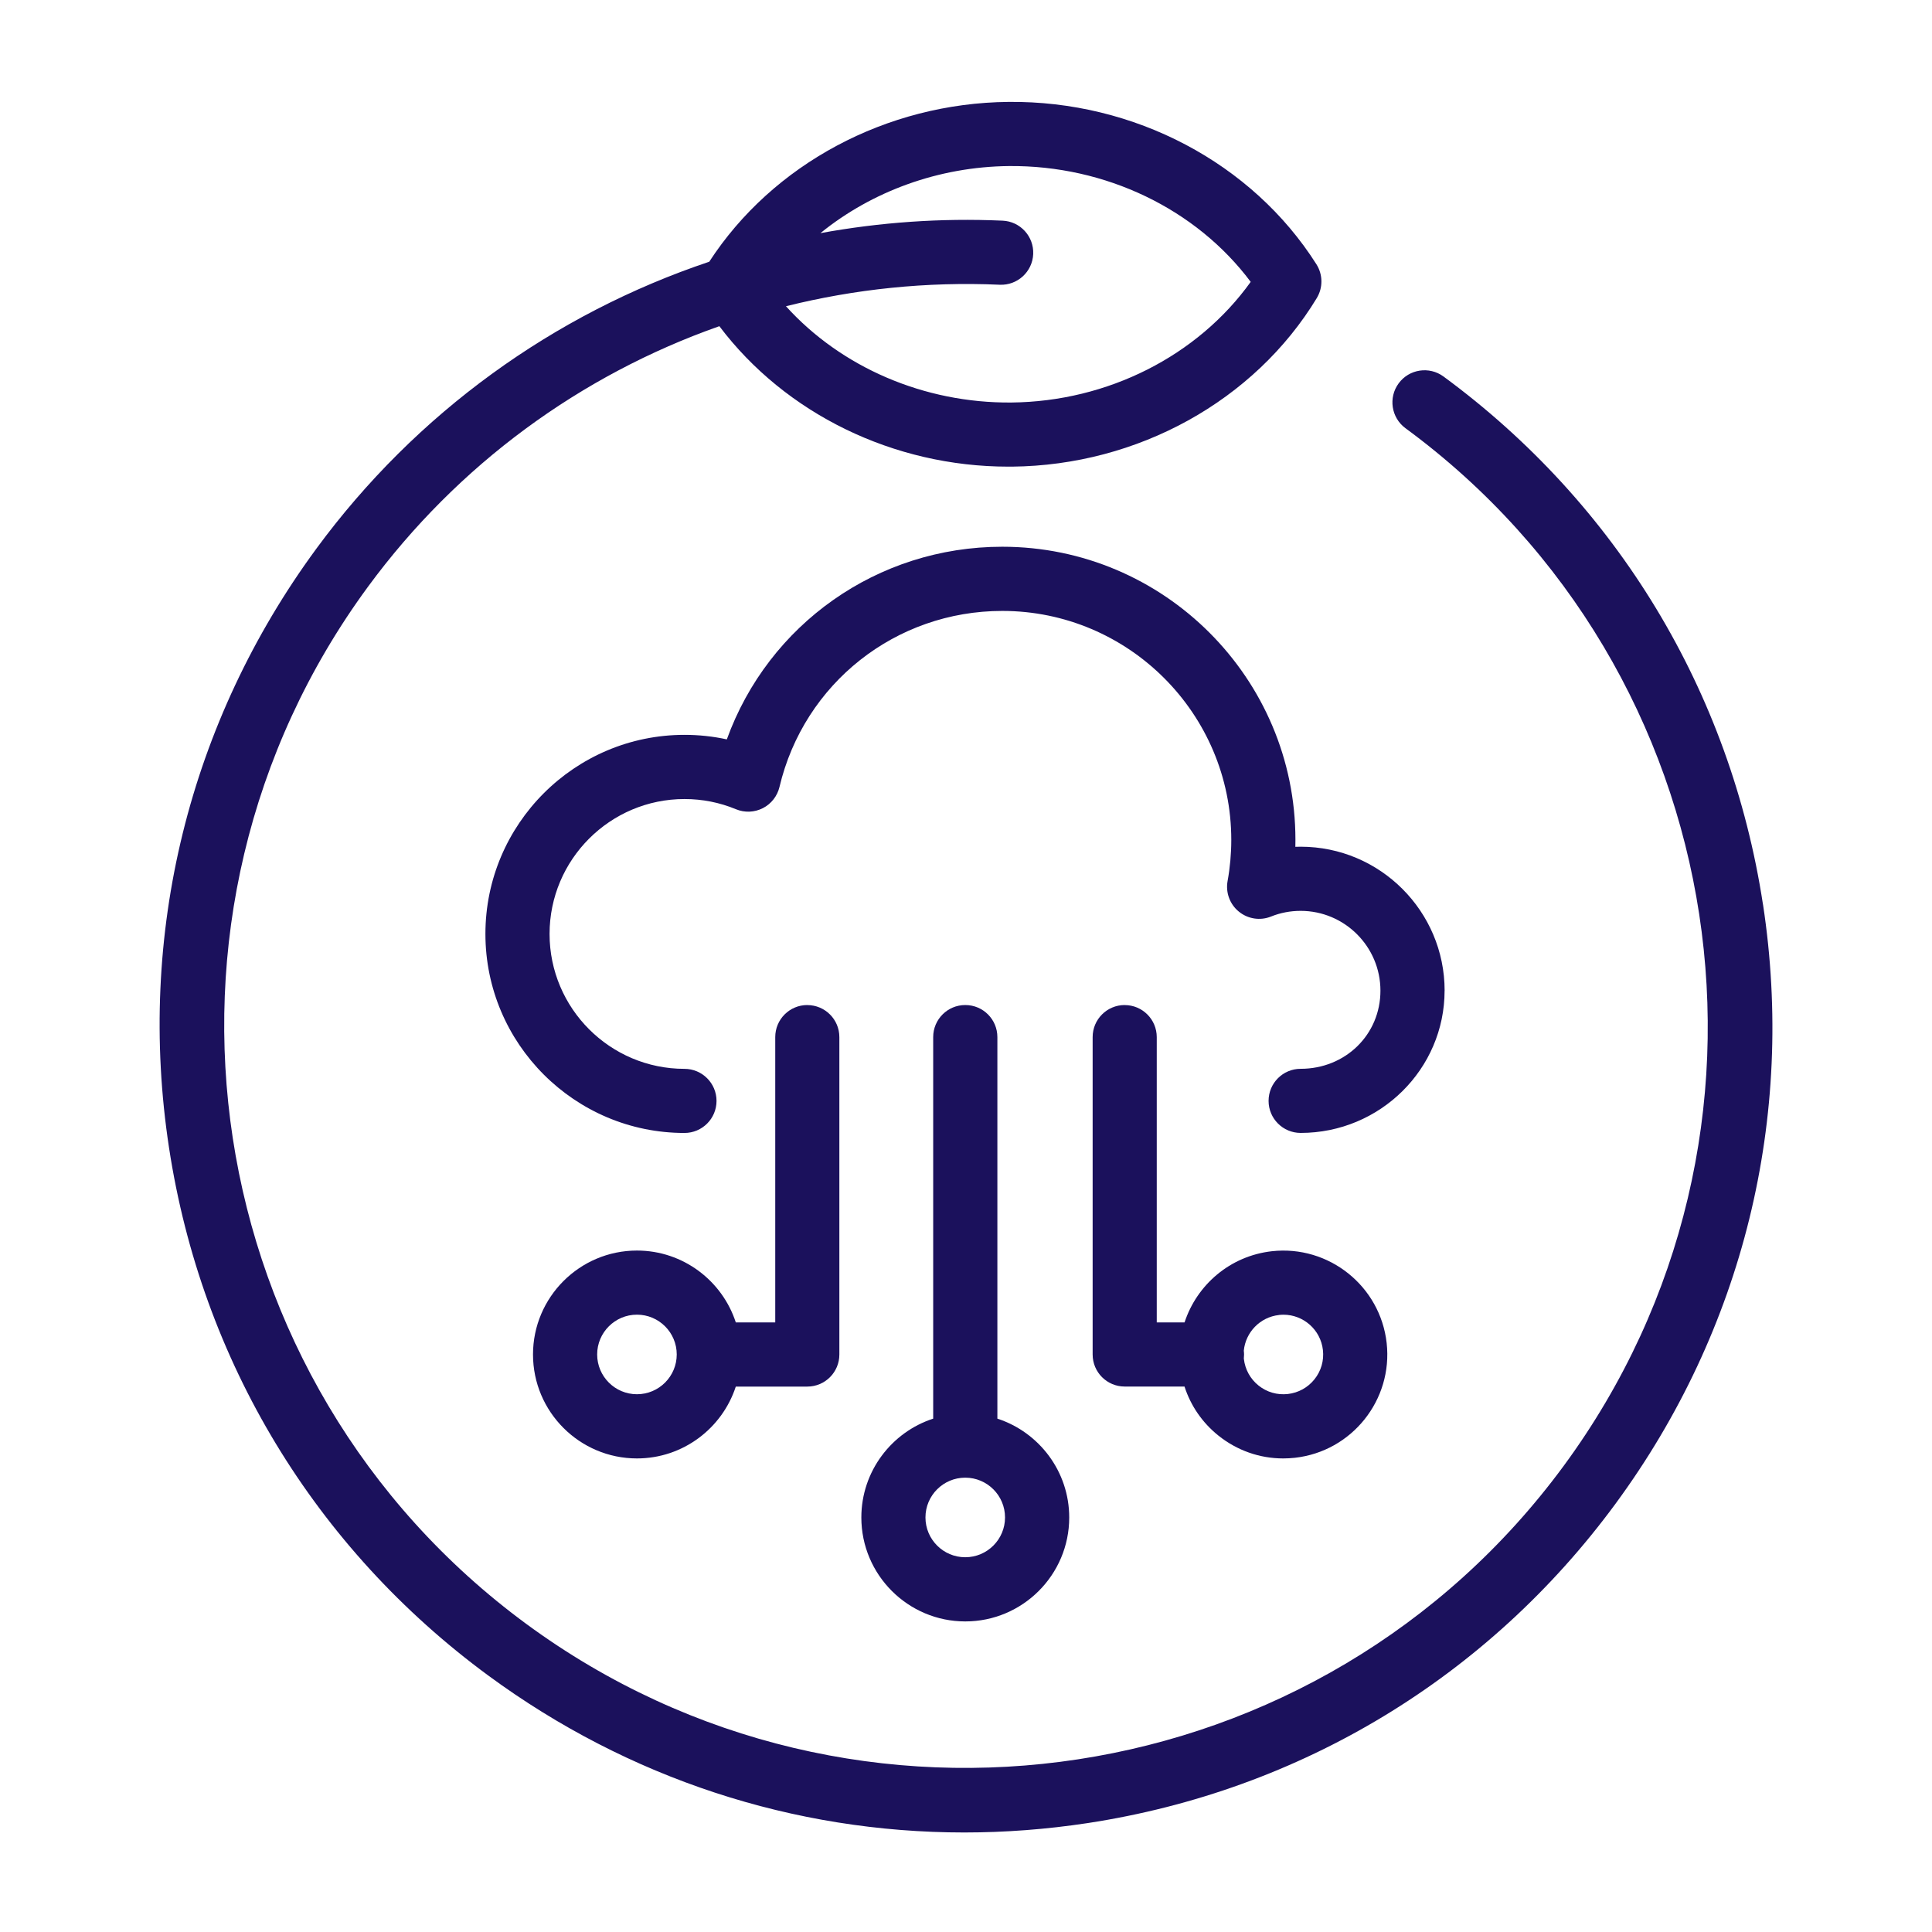
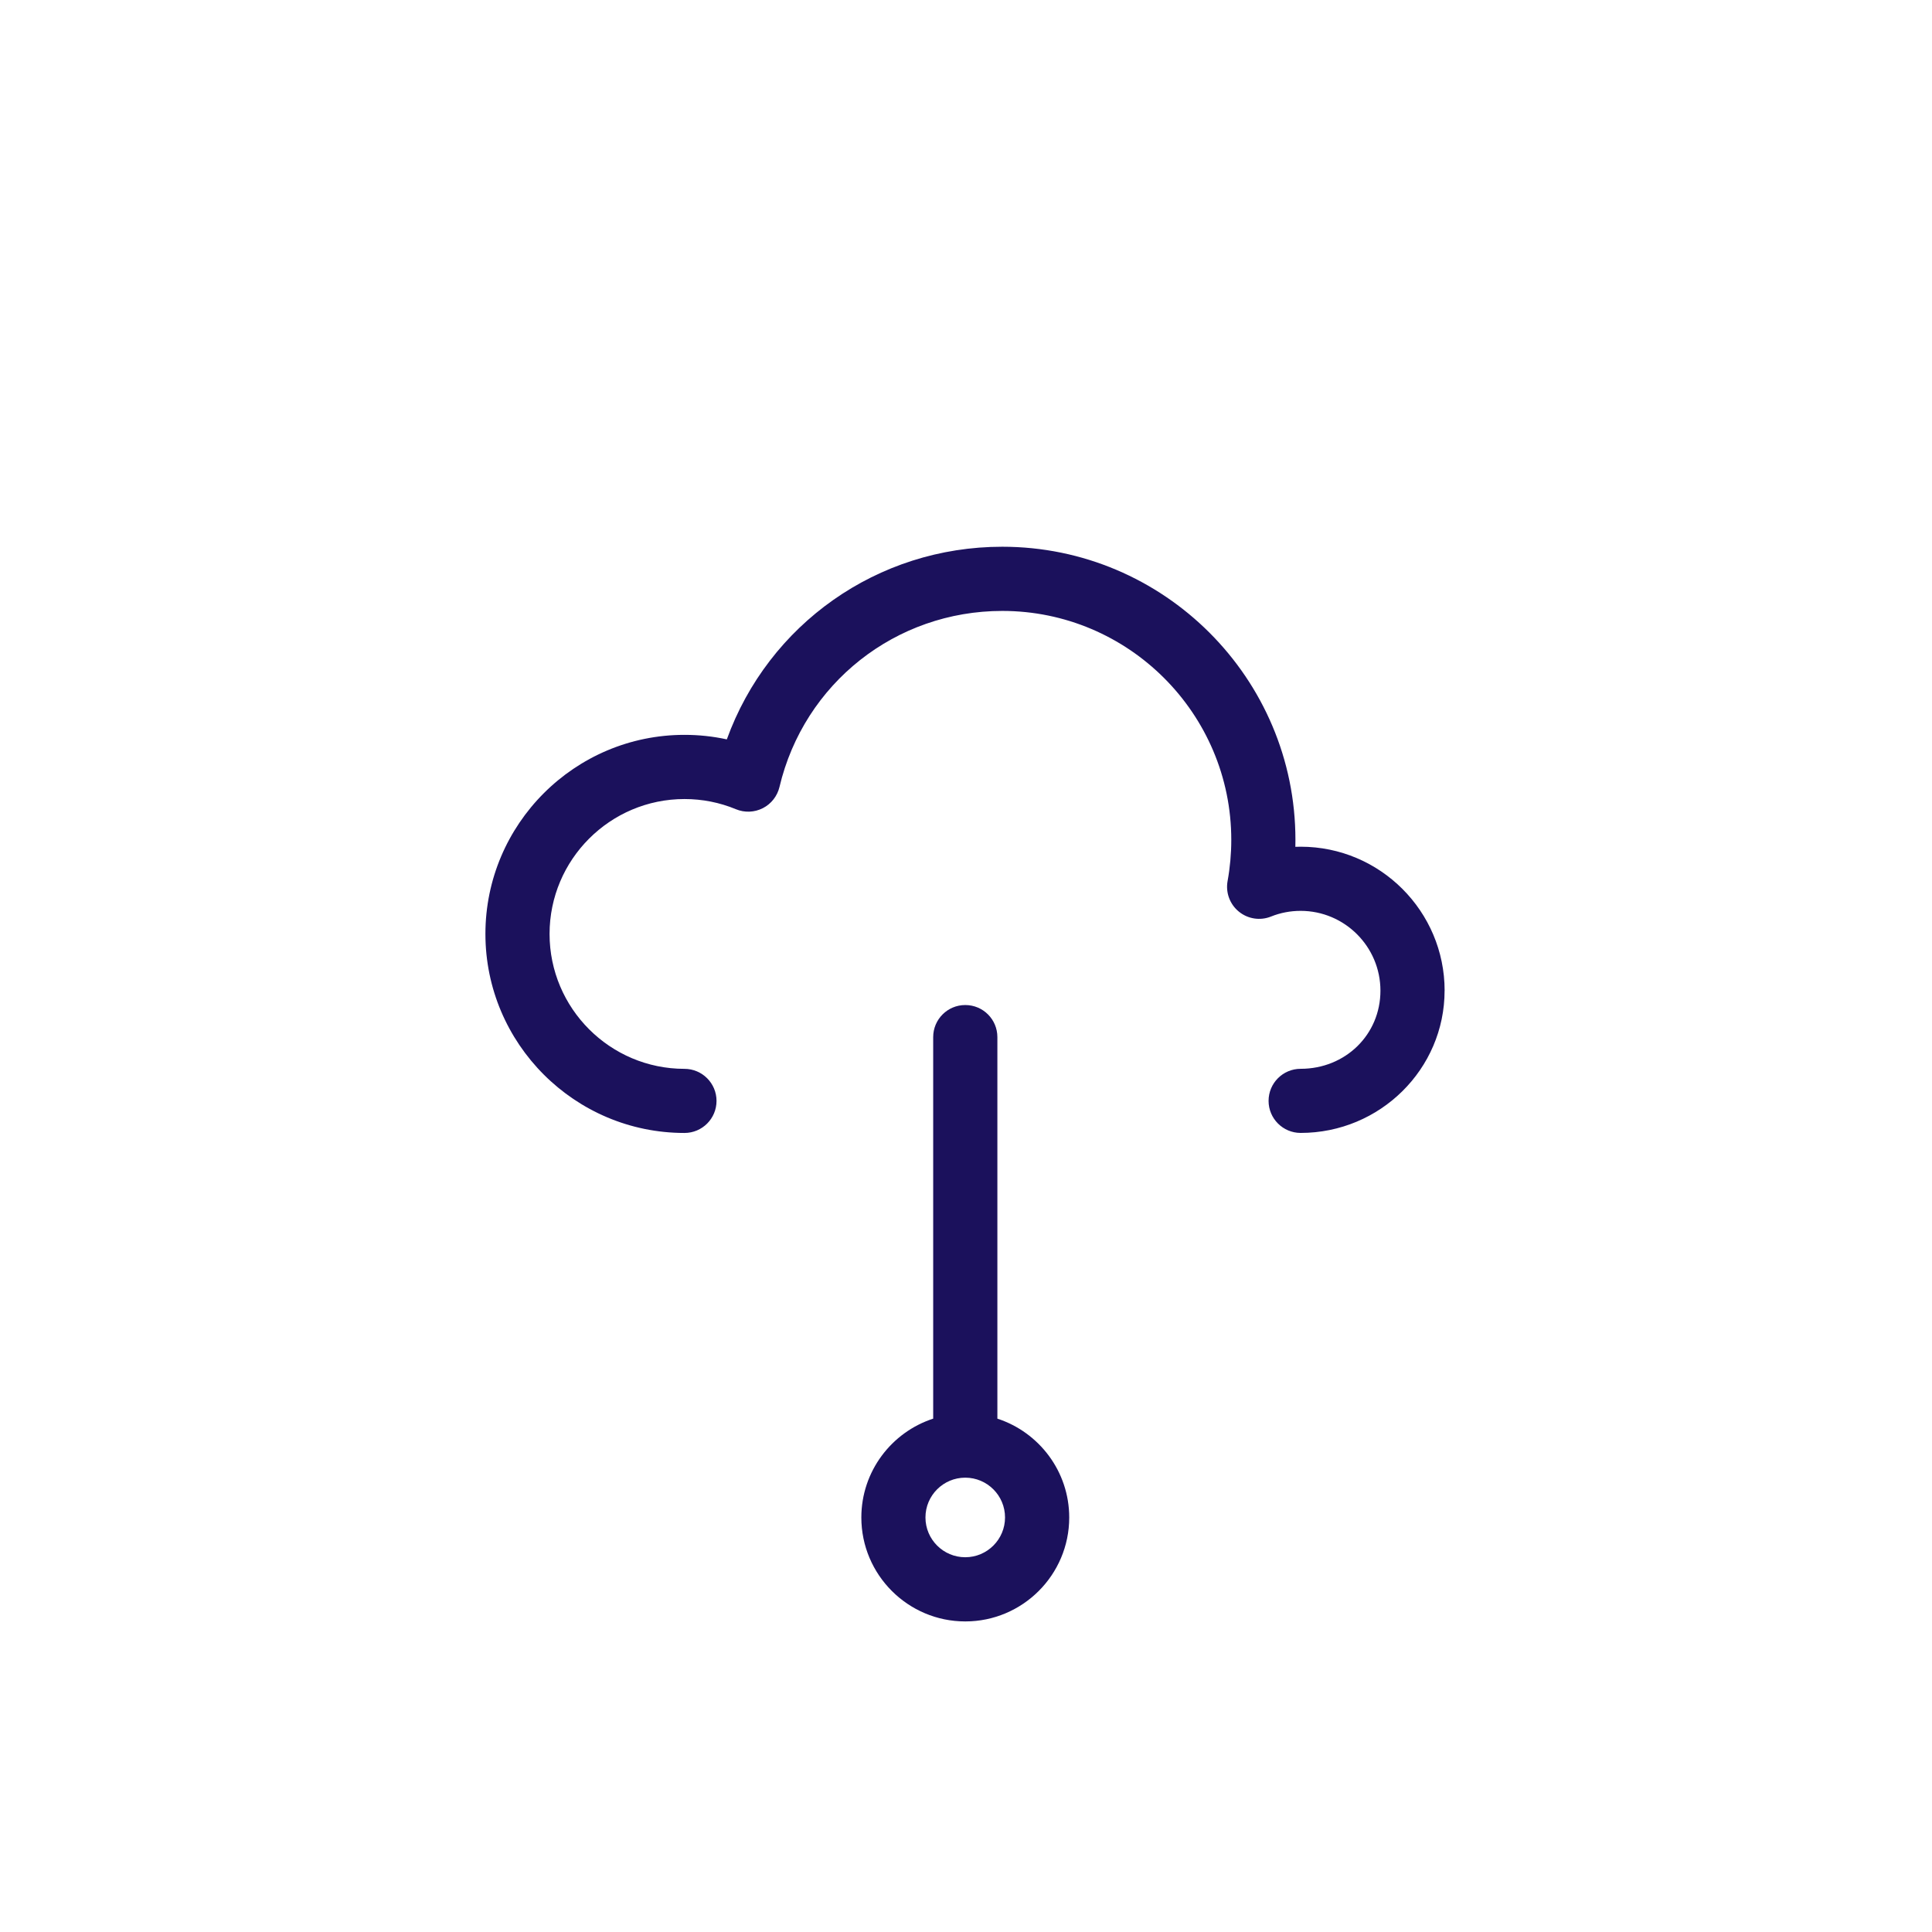
<svg xmlns="http://www.w3.org/2000/svg" fill="none" viewBox="0 0 512 512" height="512" width="512">
  <path fill="#1B115C" d="M382.841 262.537C382.841 241.498 365.73 224.387 344.691 224.387C344.222 224.387 343.752 224.387 343.282 224.417C343.292 223.798 343.302 223.188 343.302 222.568C343.302 179.732 308.451 144.891 265.615 144.891C232.483 144.891 203.639 165.48 192.615 195.943C188.957 195.143 185.209 194.744 181.391 194.744C152.307 194.744 128.64 218.411 128.64 247.495C128.64 276.579 152.307 300.246 181.391 300.246C186.088 300.246 189.886 296.438 189.886 291.751C189.886 287.063 186.078 283.255 181.391 283.255C161.672 283.255 145.64 267.214 145.64 247.505C145.64 227.796 161.682 211.754 181.391 211.754C186.128 211.754 190.716 212.664 195.033 214.453C197.332 215.412 199.941 215.302 202.159 214.173C204.378 213.044 205.987 210.985 206.567 208.566C213.063 181.091 237.35 161.902 265.615 161.902C299.076 161.902 326.302 189.127 326.302 222.578C326.302 226.246 325.972 229.924 325.322 233.492C324.772 236.531 325.912 239.639 328.31 241.588C330.709 243.547 333.977 244.047 336.846 242.887C339.334 241.888 341.973 241.388 344.681 241.388C356.345 241.388 365.83 250.873 365.83 262.537C365.83 274.2 356.545 283.245 344.681 283.245C339.984 283.245 336.186 287.053 336.186 291.741C336.186 296.428 339.994 300.236 344.681 300.236C365.71 300.236 382.831 283.325 382.831 262.527L382.841 262.537Z" />
  <path fill="#1B115C" d="M255.8 266.345C251.103 266.345 247.305 270.152 247.305 274.84V375.955C236.271 379.543 228.265 389.927 228.265 402.15C228.265 417.332 240.618 429.695 255.81 429.695C271.002 429.695 283.355 417.342 283.355 402.15C283.355 389.927 275.349 379.553 264.315 375.955V274.84C264.315 270.142 260.508 266.345 255.82 266.345H255.8ZM266.344 402.14C266.344 407.957 261.617 412.685 255.8 412.685C249.983 412.685 245.256 407.957 245.256 402.14C245.256 396.323 249.983 391.596 255.8 391.596C261.617 391.596 266.344 396.323 266.344 402.14Z" />
-   <path fill="#1B115C" d="M213.943 266.345C209.246 266.345 205.448 270.152 205.448 274.84V350.449H194.994C191.406 339.415 181.021 331.409 168.798 331.409C153.616 331.409 141.253 343.762 141.253 358.954C141.253 374.146 153.606 386.499 168.798 386.499C181.021 386.499 191.396 378.493 194.994 367.459H213.943C218.641 367.459 222.439 363.651 222.439 358.964V274.85C222.439 270.152 218.631 266.355 213.943 266.355V266.345ZM168.798 369.488C162.981 369.488 158.254 364.761 158.254 358.944C158.254 353.127 162.981 348.4 168.798 348.4C174.615 348.4 179.342 353.127 179.342 358.944C179.342 364.761 174.615 369.488 168.798 369.488Z" />
-   <path fill="#1B115C" d="M298.057 266.345C293.359 266.345 289.562 270.152 289.562 274.84V358.954C289.562 363.651 293.369 367.449 298.057 367.449H313.908C315.547 372.536 318.636 377.044 322.913 380.462C327.841 384.4 333.837 386.499 340.054 386.499C341.083 386.499 342.123 386.439 343.162 386.329C358.254 384.65 369.168 370.997 367.479 355.906C365.79 340.814 352.147 329.91 337.056 331.589C325.982 332.828 317.166 340.504 313.918 350.459H306.552V274.85C306.552 270.152 302.744 266.355 298.057 266.355V266.345ZM338.945 348.48C339.344 348.44 339.734 348.41 340.124 348.41C345.421 348.41 349.988 352.397 350.588 357.785C350.898 360.583 350.108 363.332 348.349 365.53C346.59 367.729 344.082 369.108 341.283 369.428C338.485 369.738 335.736 368.948 333.537 367.189C331.339 365.43 329.959 362.922 329.64 360.123C329.64 360.063 329.64 360.003 329.63 359.953C329.67 359.624 329.69 359.294 329.69 358.964C329.69 358.634 329.66 358.284 329.62 357.944C330.089 353.087 333.907 349.049 338.945 348.49V348.48Z" />
-   <path fill="#1B115C" d="M467.204 239.679C458.589 183.26 428.526 133.577 382.541 99.776C378.763 96.997 373.436 97.807 370.657 101.595C367.879 105.373 368.688 110.7 372.466 113.478C459.839 177.703 478.668 301.036 414.443 388.408C350.218 475.78 226.886 494.61 139.514 430.385C52.142 366.16 33.332 242.827 97.547 155.455C121.324 123.103 153.906 99.376 190.636 86.443C208.116 109.61 236.76 123.663 267.214 123.663C267.544 123.663 267.874 123.663 268.203 123.663C301.515 123.333 332.458 106.212 348.959 78.997C350.628 76.239 350.598 72.77 348.869 70.042C331.829 43.157 300.556 26.656 267.244 27.006C234.892 27.325 204.778 43.486 187.957 69.362C146.84 83.165 110.34 109.36 83.854 145.381C50.053 191.366 36.18 247.755 44.795 304.174C53.411 360.593 83.474 410.276 129.459 444.077C166.539 471.332 210.385 485.625 255.55 485.625C266.394 485.625 277.328 484.795 288.252 483.136C344.671 474.521 394.354 444.457 428.156 398.472C461.957 352.487 475.83 296.098 467.214 239.679H467.204ZM265.705 58.478C249.334 57.749 233.162 58.908 217.421 61.786C231.084 50.693 248.784 44.186 267.414 44.006C292.99 43.786 317.017 55.4 331.449 74.699C317.406 94.289 293.599 106.412 268.043 106.672C244.856 106.872 222.928 97.337 208.286 81.156C226.546 76.598 245.606 74.599 264.945 75.459C269.633 75.659 273.6 72.031 273.81 67.343C274.02 62.656 270.382 58.678 265.695 58.478H265.705Z" />
</svg>